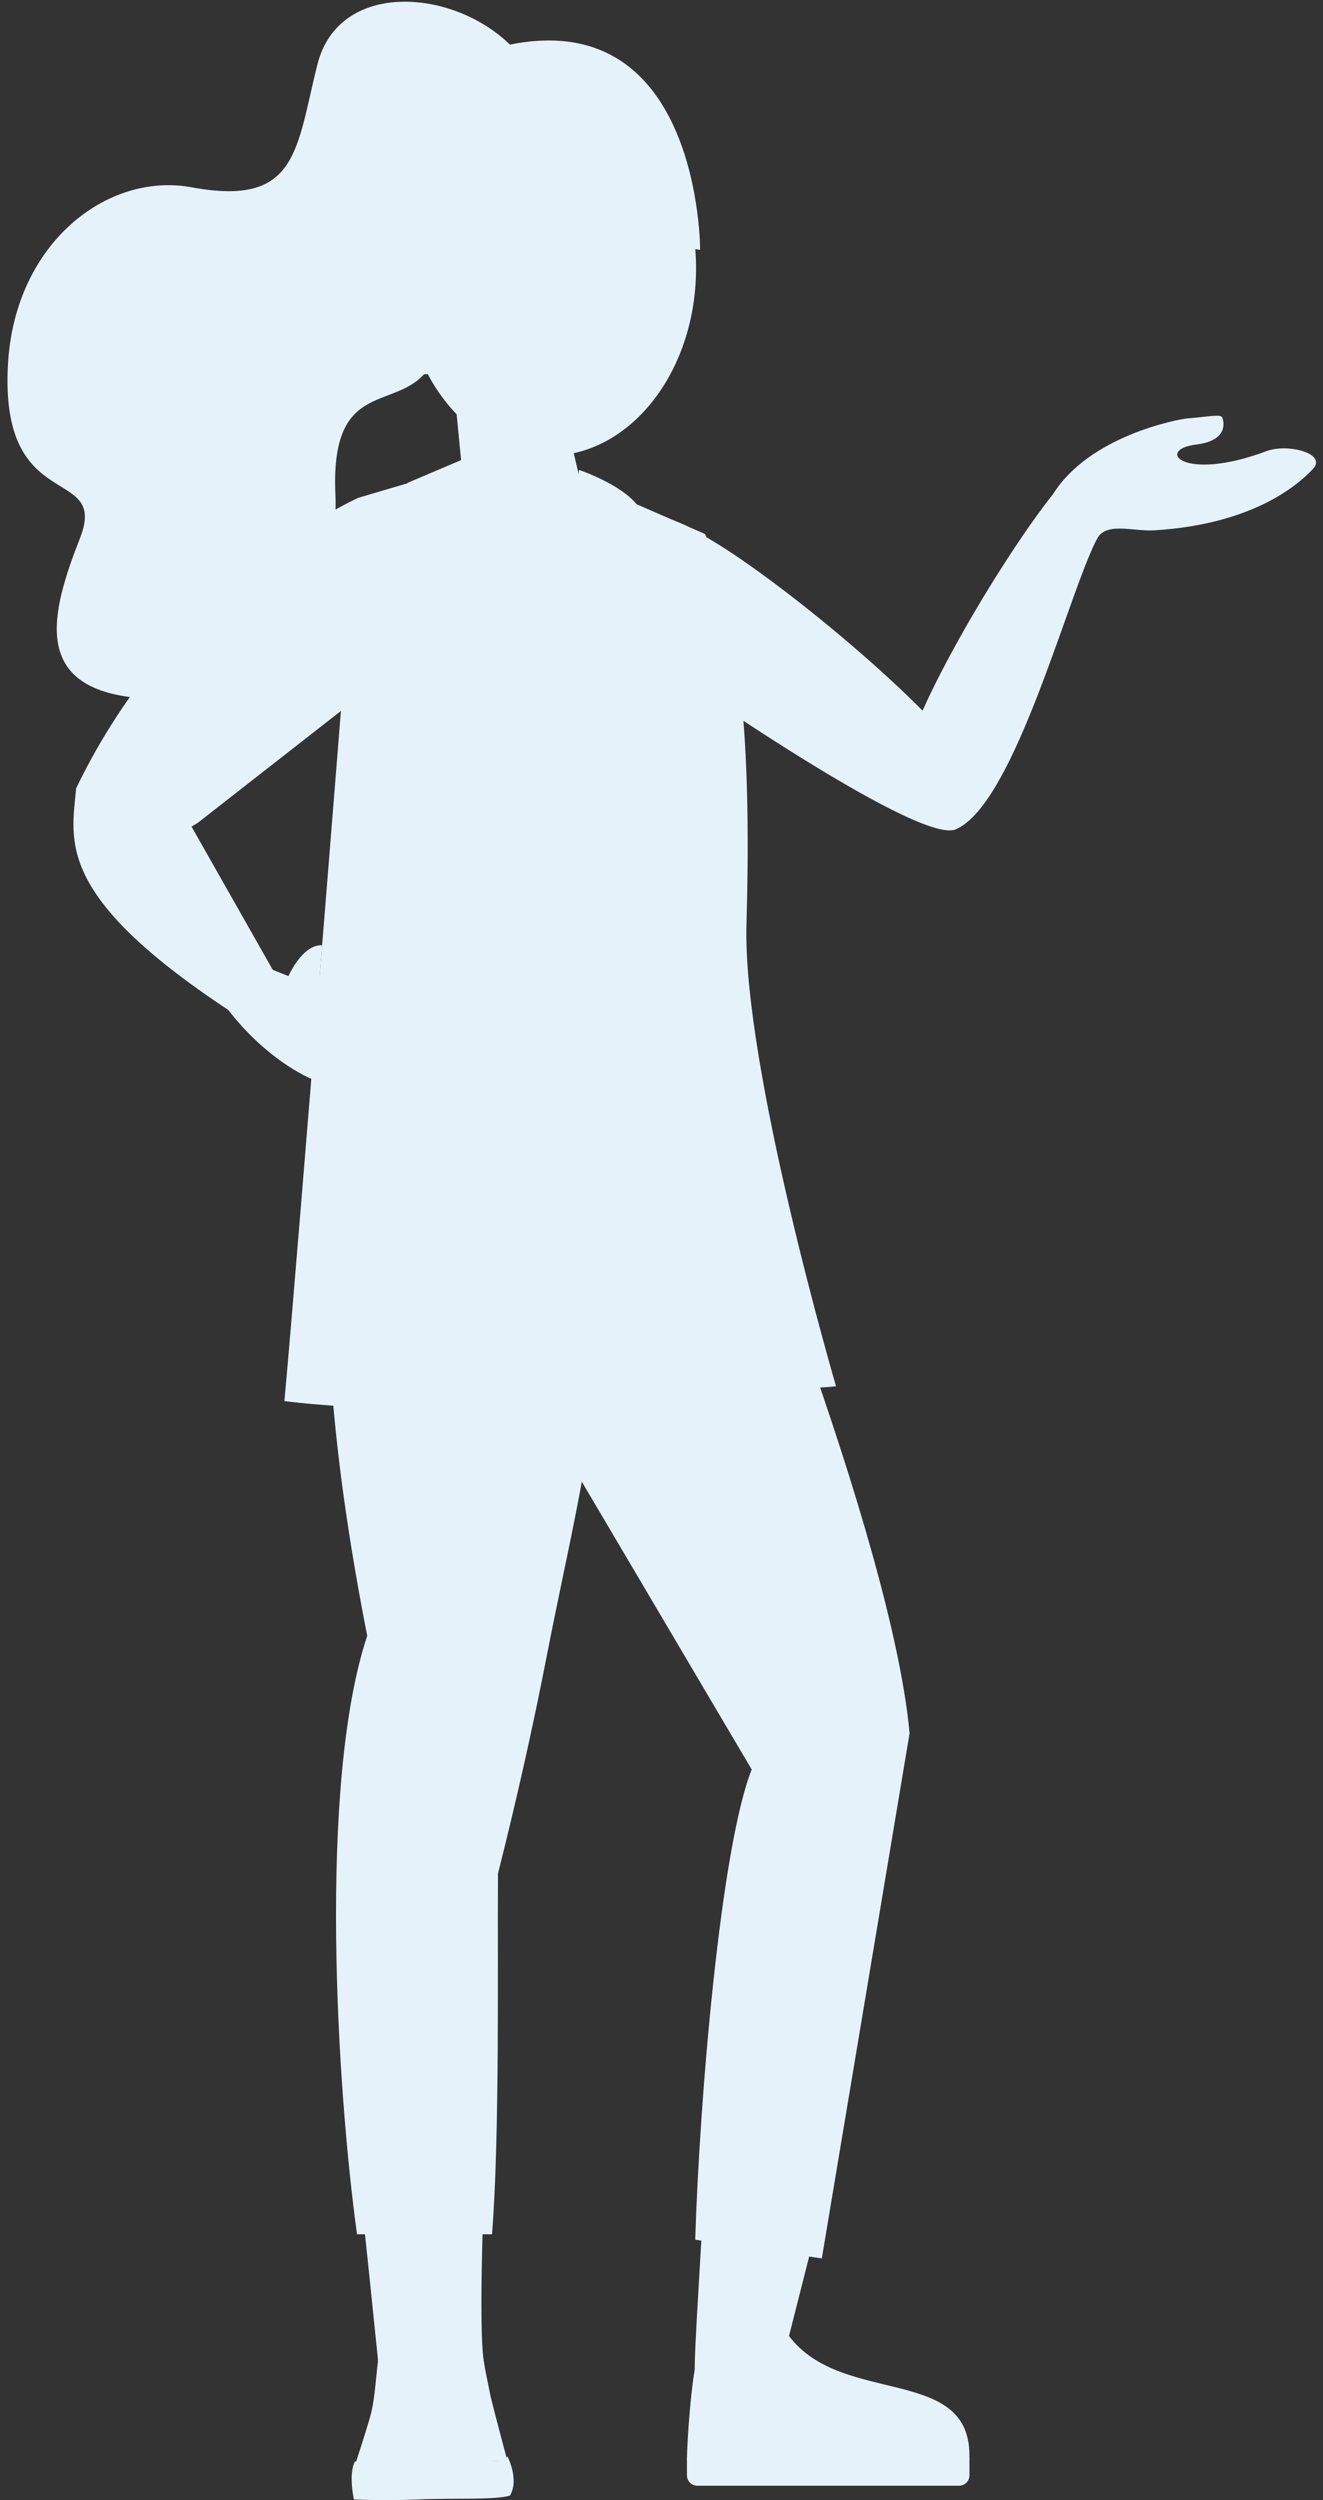
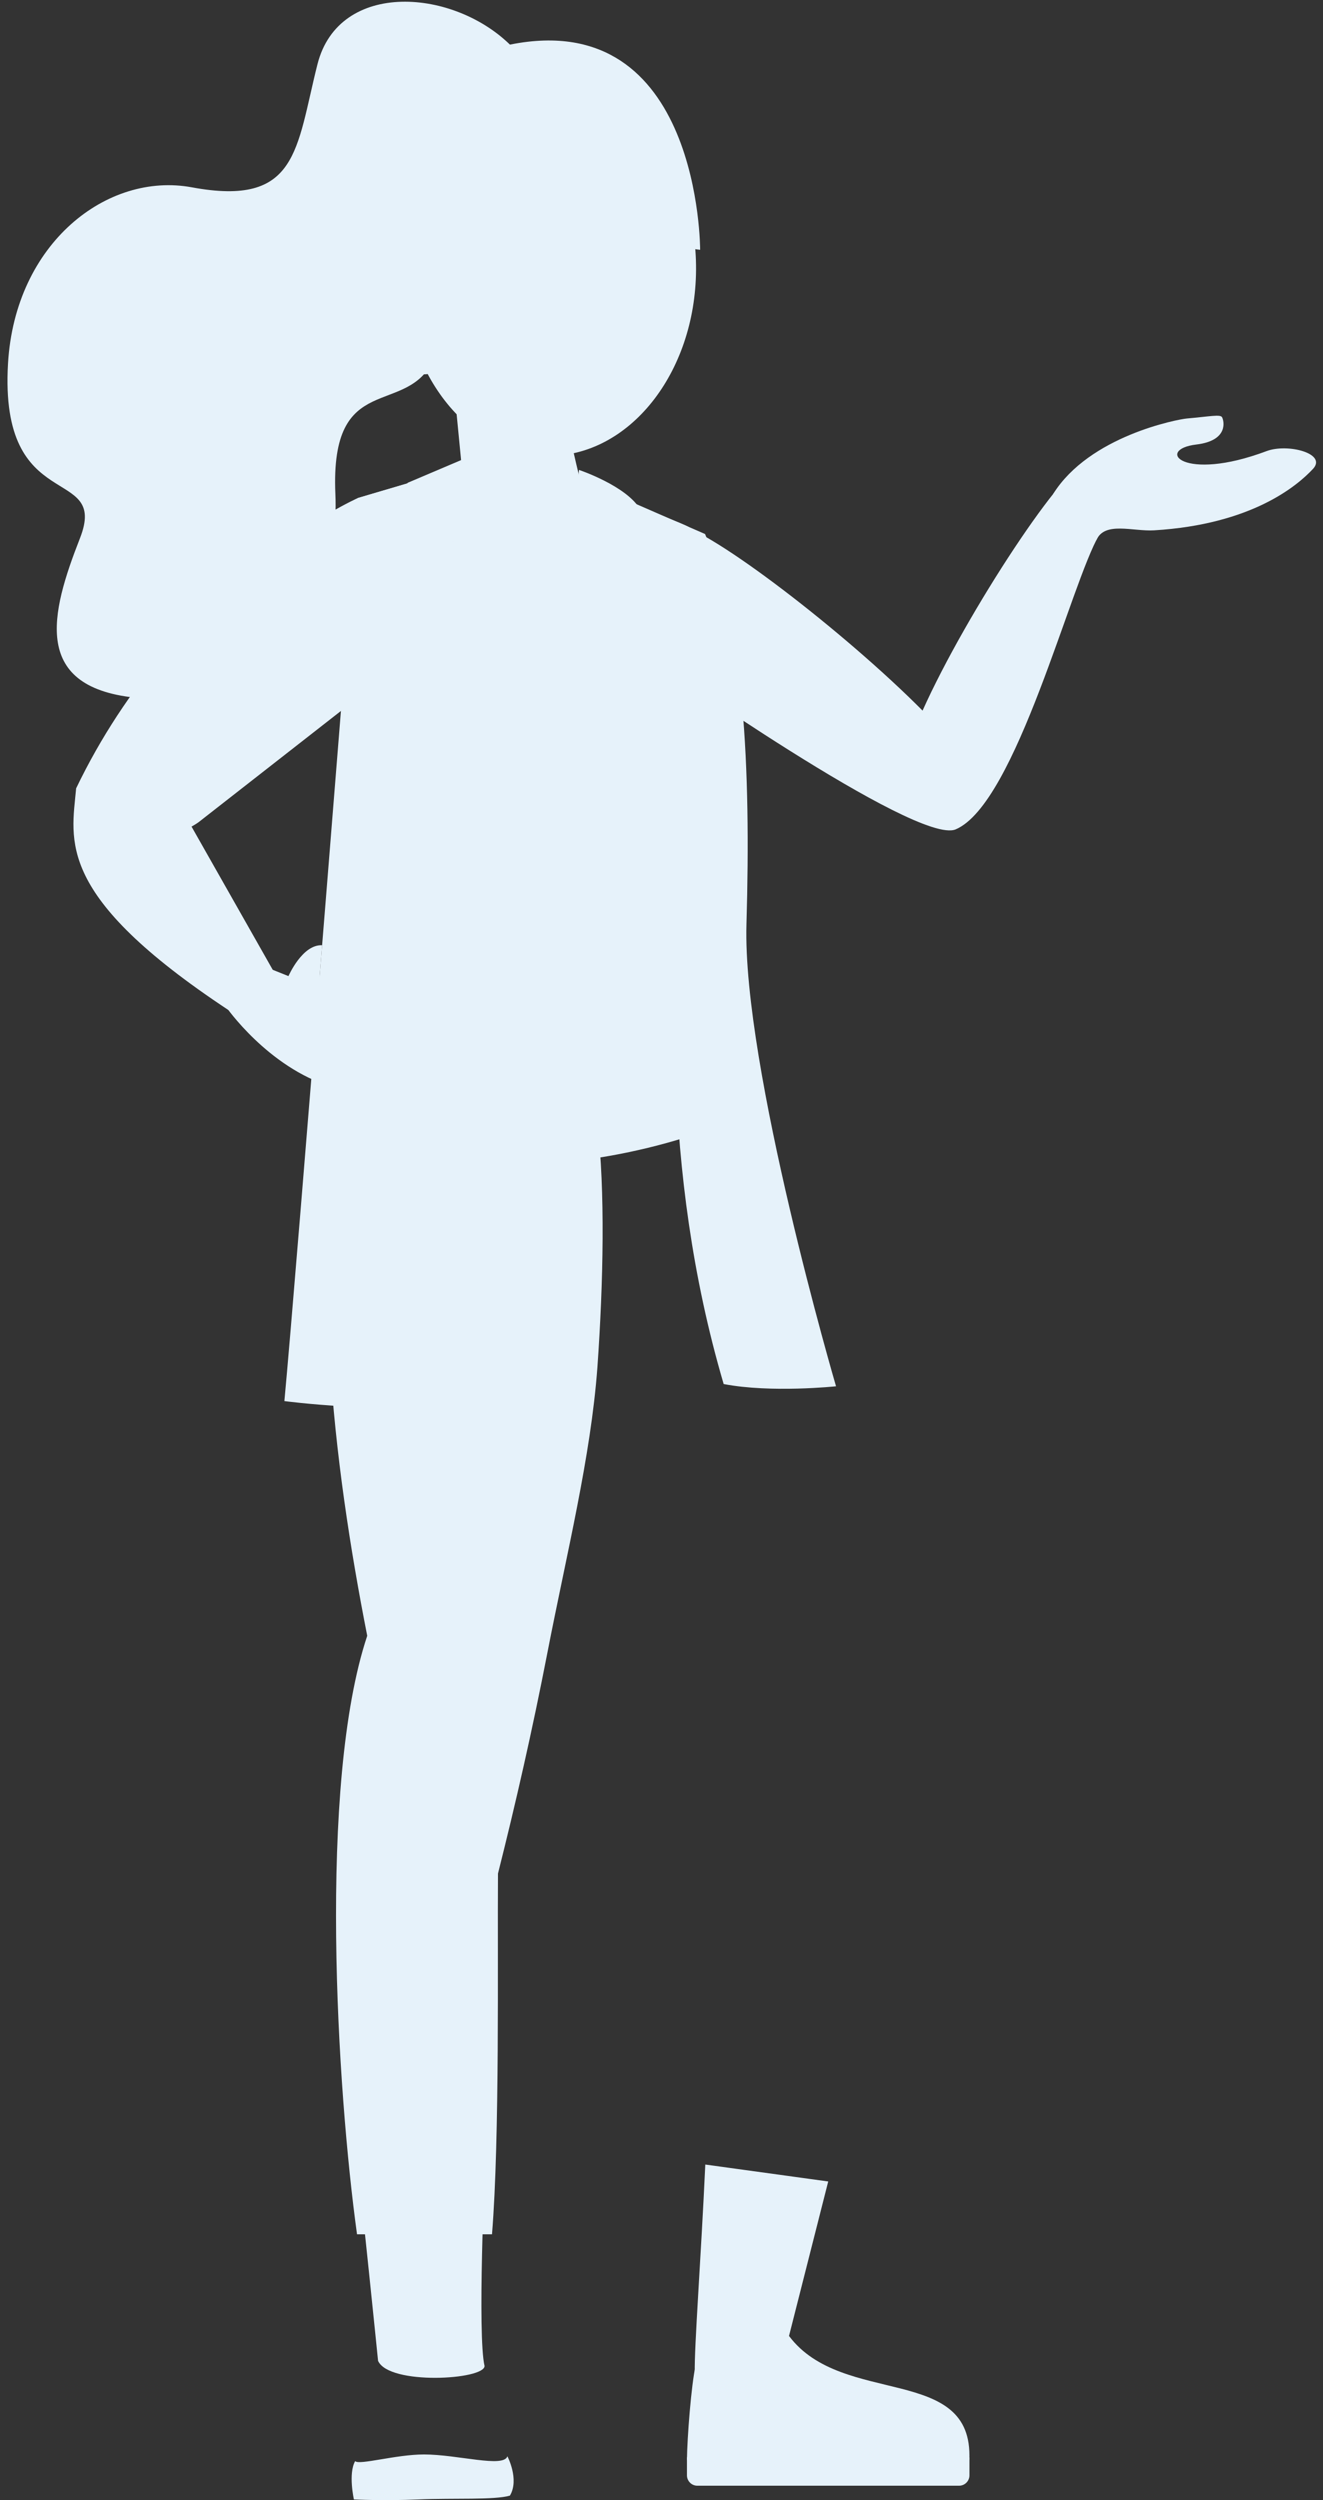
<svg xmlns="http://www.w3.org/2000/svg" width="171" height="323" viewBox="0 0 171 323" fill="none">
  <rect x="0" y="0" width="171" height="323" fill="#333333" stroke="none" />
  <path d="M142.082 69.082C137.547 64.506 140.522 59.815 140.522 59.815C138.034 59.281 124.904 79.169 119.243 91.808C109.368 81.855 91.969 68.415 87.263 67.631C87.263 67.631 80.916 65.925 78.635 73.6C76.6 80.449 84.539 85.302 84.539 85.302C84.539 85.302 118.502 109.28 123.524 107.149C131.341 103.832 138.414 75.294 142.082 69.082Z" fill="#E6F2FA" />
  <path d="M149.18 68.516C146.408 68.684 142.766 67.314 141.698 69.799L136.444 67.133L136.113 63.834C140.813 56.303 152.269 54.166 153.403 54.067C156.35 53.808 157.719 53.504 157.949 53.898C158.179 54.292 158.901 56.916 154.625 57.429C149.259 58.074 152.821 62.364 163.708 58.28C166.434 57.258 171.564 58.585 169.708 60.577C167.663 62.772 161.79 67.746 149.18 68.516Z" fill="#E6F2FA" />
  <path d="M66.195 6.052C58.812 -1.51 43.802 -2.675 41.03 8.314C38.259 19.303 38.536 26.743 24.803 24.203C13.867 22.18 1.953 31.399 1.037 46.947C-0.134 66.838 14.107 59.91 10.332 69.547C6.558 79.184 3.912 89.029 18.112 90.191C32.312 91.354 44.059 80.099 43.349 63.831C42.638 47.562 52.64 54.109 56.125 46.29C61.08 35.171 66.195 6.052 66.195 6.052Z" fill="#E6F2FA" />
  <path d="M100.645 307.055L107.049 281.833L91.161 279.646C90.615 291.575 89.723 303.319 89.801 306.5L100.645 307.055Z" fill="#E6F2FA" />
  <path d="M62.734 279.501H46.145C46.69 283.477 48.866 305.004 48.866 305.004C50.268 308.184 62.63 307.458 62.63 305.669C61.696 301.792 62.656 279.998 62.734 279.501Z" fill="#E6F2FA" />
-   <path d="M89.86 289.359L106.22 291.775L117.564 223.934C115.228 198.189 92.564 143.417 92.564 143.417L67.017 152.364L66.394 176.519L97.159 228.606C93.149 238.68 90.405 271.248 89.86 289.359Z" fill="#E6F2FA" />
  <path d="M77.216 145.232C76.982 143.642 76.904 143.145 75.581 142.349L51.047 135.391L45.205 141.156C39.676 161.236 43.102 189.168 47.464 211.335C41.078 230.52 43.576 270.07 46.146 288.659H63.592C64.604 276.233 64.287 253.185 64.365 242.051C66.624 233.105 68.804 223.563 70.752 213.523C73.244 200.699 76.359 188.274 77.216 176.643C77.995 165.61 78.228 153.781 77.216 145.232Z" fill="#E6F2FA" />
  <path d="M52.039 34.619C51.947 47.954 60.361 58.824 70.834 58.896C81.308 58.969 89.873 48.218 89.966 34.883C90.059 21.548 81.644 10.68 71.171 10.606C60.698 10.534 52.133 21.284 52.039 34.619Z" fill="#E6F2FA" />
  <path d="M58.473 47.884L73.703 56.533C73.703 56.533 75.055 62.701 75.73 64.701C77.122 68.83 71.788 70.634 67.279 68.064C62.77 65.494 59.851 62.055 59.851 62.055L58.473 47.884Z" fill="#E6F2FA" />
-   <path d="M90.494 32.273C86.863 31.942 66.653 26.723 64.317 23.071C64.507 31.744 51.441 41.639 49.69 39.093C43.572 23.059 48.031 9.332 65.972 5.752C90.575 0.844 90.494 32.273 90.494 32.273Z" fill="#E6F2FA" />
+   <path d="M90.494 32.273C86.863 31.942 66.653 26.723 64.317 23.071C64.507 31.744 51.441 41.639 49.69 39.093C43.572 23.059 48.031 9.332 65.972 5.752C90.575 0.844 90.494 32.273 90.494 32.273" fill="#E6F2FA" />
  <path d="M67.511 39.058C68.128 40.04 69.425 40.336 70.407 39.719C71.39 39.102 71.686 37.806 71.068 36.823C70.451 35.841 69.155 35.545 68.172 36.162C67.19 36.779 66.894 38.075 67.511 39.058Z" fill="#E6F2FA" />
  <path d="M82.192 38.861C82.772 39.783 83.989 40.061 84.911 39.481C85.833 38.902 86.111 37.685 85.532 36.763C84.953 35.841 83.735 35.563 82.813 36.142C81.891 36.721 81.613 37.938 82.192 38.861Z" fill="#E6F2FA" />
  <path d="M87.621 34.697C87.695 34.663 87.765 34.616 87.826 34.554C88.127 34.254 88.122 33.727 87.817 33.377C85.446 30.666 82.534 31.454 82.412 31.489C82.008 31.604 81.794 32.059 81.934 32.505C82.074 32.951 82.514 33.219 82.918 33.106C83.013 33.081 85.063 32.56 86.731 34.467C86.973 34.744 87.333 34.825 87.621 34.697Z" fill="#E6F2FA" />
  <path d="M65.469 35.083C65.395 35.05 65.325 35.003 65.263 34.941C64.964 34.641 64.968 34.114 65.273 33.764C67.644 31.054 70.556 31.841 70.679 31.876C71.082 31.991 71.297 32.446 71.156 32.892C71.016 33.337 70.576 33.606 70.173 33.494C70.077 33.468 68.027 32.947 66.36 34.854C66.118 35.132 65.757 35.213 65.469 35.083Z" fill="#E6F2FA" />
-   <path d="M80.701 40.283C81.317 41.578 81.807 42.863 82.517 43.739C82.756 44.034 82.716 44.472 82.433 44.726C81.264 45.773 78.772 46.115 77.277 46.227C77.059 46.243 76.987 45.941 77.189 45.857C78.9 45.147 79.756 44.488 80.152 44.101C80.35 43.909 80.439 43.634 80.4 43.362C80.311 42.736 80.143 41.463 80.084 40.438C80.064 40.084 80.548 39.963 80.701 40.283Z" fill="#E6F2FA" />
  <path d="M56.98 39.922C59.167 42.169 59.449 45.442 57.61 47.231C55.771 49.021 52.507 48.65 50.32 46.403C48.133 44.156 47.851 40.883 49.69 39.093C51.53 37.304 54.794 37.675 56.98 39.922Z" fill="#E6F2FA" />
  <path d="M55.51 45.377C55.598 45.323 55.674 45.247 55.731 45.153C56.552 43.801 56.501 42.379 55.594 41.347C54.666 40.292 53.099 39.922 51.87 40.468C51.524 40.622 51.368 41.027 51.521 41.373C51.675 41.719 52.08 41.875 52.426 41.722C53.1 41.422 54.039 41.656 54.565 42.253C55.069 42.827 55.068 43.604 54.559 44.441C54.363 44.764 54.465 45.186 54.789 45.382C55.018 45.523 55.297 45.511 55.51 45.377Z" fill="#E6F2FA" />
  <path d="M93.535 145.239C66.921 155.471 43.717 147.91 43.717 147.91C43.797 144.372 43.295 133.216 48.679 121.015C47.373 110.681 47.871 95.155 47.463 89.198C50.633 73.218 49.127 71.866 46.267 64.337L56.226 61.398L74.15 67.719L75.481 63.396C75.481 63.396 86.668 66.787 89.032 68.093L93.329 85.118L92.41 122.766C92.41 122.766 92.45 142.934 93.535 145.239Z" fill="#E6F2FA" />
  <path d="M75.914 53.176C75.474 53.22 75.033 53.221 74.591 53.181C71.327 52.882 69.268 50.374 69.182 50.267C68.916 49.938 68.967 49.455 69.297 49.189C69.626 48.923 70.108 48.974 70.374 49.302C70.392 49.324 72.133 51.423 74.746 51.655C76.448 51.806 78.178 51.14 79.888 49.674C80.21 49.398 80.694 49.436 80.97 49.758C81.245 50.079 81.208 50.563 80.886 50.839C79.267 52.226 77.6 53.009 75.914 53.176Z" fill="#E6F2FA" />
  <path d="M96.776 306.648C98.438 302.285 101.989 301.8 101.989 301.8C108.893 311.009 125.849 305.358 125.287 317.814C99.504 317.654 88.788 317.814 88.788 317.814C88.822 314.953 89.332 308.163 89.926 305.505L91.27 305.743L96.776 306.648Z" fill="#E6F2FA" />
  <path d="M123.96 321.139H90.132C89.391 321.139 88.79 320.538 88.79 319.796V317.471H125.303V319.796C125.303 320.538 124.702 321.139 123.96 321.139Z" fill="#E6F2FA" />
-   <path d="M65.582 317.935C65.582 317.935 63.512 310.213 63.33 309.221C63.123 308.093 62.514 305.426 62.39 304.059C62.359 303.722 58.805 301.548 56.092 301.553C52.416 301.559 49.065 303.688 48.998 304.09C48.564 306.667 48.551 309.697 47.848 312.207C47.325 314.073 45.905 318.424 45.905 318.424L65.582 317.935Z" fill="#E6F2FA" />
  <path d="M65.581 317.335C65.098 318.868 59.147 317.1 54.804 317.101C51.158 317.102 46.44 318.514 45.904 317.964C44.992 319.575 45.743 322.912 45.743 322.912C45.743 322.912 49.543 323.109 54.1 322.912C58.657 322.716 63.924 323.006 65.908 322.417C67.16 320.324 65.581 317.335 65.581 317.335Z" fill="#E6F2FA" />
  <path d="M55.016 61.754C58.862 67.923 67.012 84.978 66.195 107.282C65.378 129.587 59.796 156.685 62.37 181.529C49.265 182.692 36.757 181.012 36.757 181.012C38.153 166.352 46.266 64.337 46.266 64.337C50.374 63.125 55.016 61.754 55.016 61.754Z" fill="#E6F2FA" />
  <path d="M34.859 125.137L37.285 126.107C37.285 126.107 39.072 121.99 41.637 122.118L41.308 126.195C41.308 126.195 42.551 130.545 50.32 130.031C56.956 131.539 52.313 134.69 54.151 135.951C56.862 137.81 49.259 142.377 42.854 140.407C34.565 137.858 29.181 130.032 29.181 130.032L34.859 125.137Z" fill="#E6F2FA" />
  <path d="M46.267 64.337C46.267 64.337 22.897 74.707 9.839 101.852C17.465 112.587 25.693 106.203 25.693 106.203L47.463 89.198C47.463 89.198 52.665 81.981 51.505 73.892C50.38 66.049 46.267 64.337 46.267 64.337Z" fill="#E6F2FA" />
  <path d="M35.252 125.294L24.307 105.998C24.307 105.998 22.413 97.341 9.84 101.852C9.231 108.612 7.086 115.651 29.513 130.485C32.425 128.214 35.252 125.294 35.252 125.294Z" fill="#E6F2FA" />
  <path d="M59.686 59.404L52.664 62.387C53.405 70.82 72.275 75.859 72.275 75.859L74.148 67.719L59.686 59.404Z" fill="#E6F2FA" />
  <path d="M81.153 64.651C84.604 75.673 89.808 91.053 88.389 107.549C86.97 124.045 85.257 150.663 93.535 178.809C99.684 179.991 108.059 179.1 108.059 179.1C108.059 179.1 95.943 137.766 96.481 119.396C97.077 99.007 96.143 80.663 91.13 68.991C87.358 67.367 81.153 64.651 81.153 64.651Z" fill="#E6F2FA" />
  <path d="M74.149 67.719L79.706 73.893C79.706 73.893 84.51 68.924 82.771 65.853C81.032 62.781 74.838 60.71 74.838 60.71L74.149 67.719Z" fill="#E6F2FA" />
</svg>